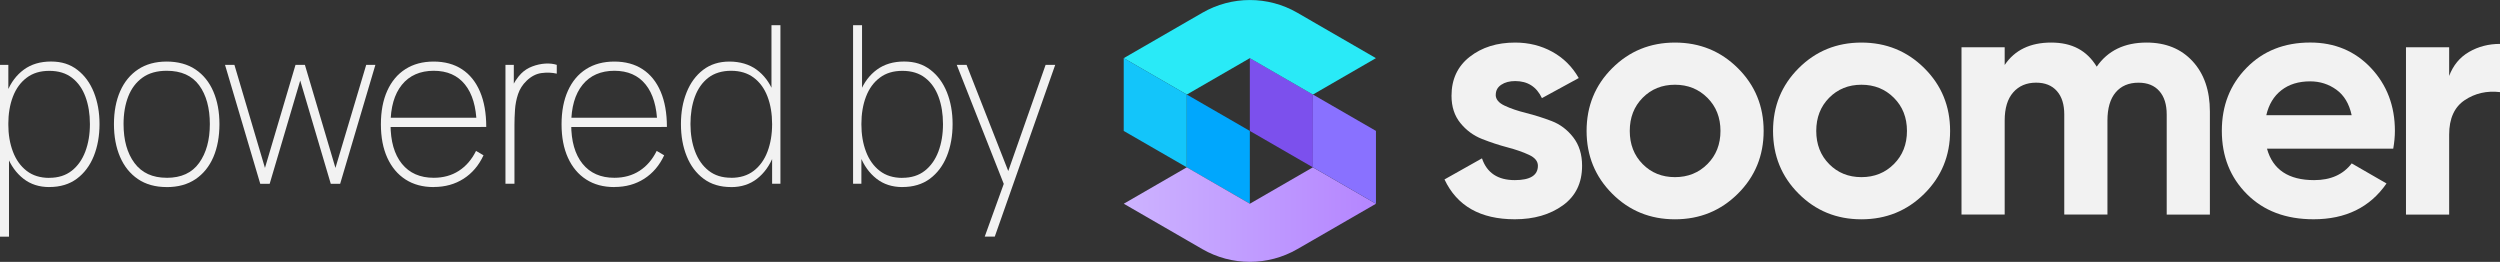
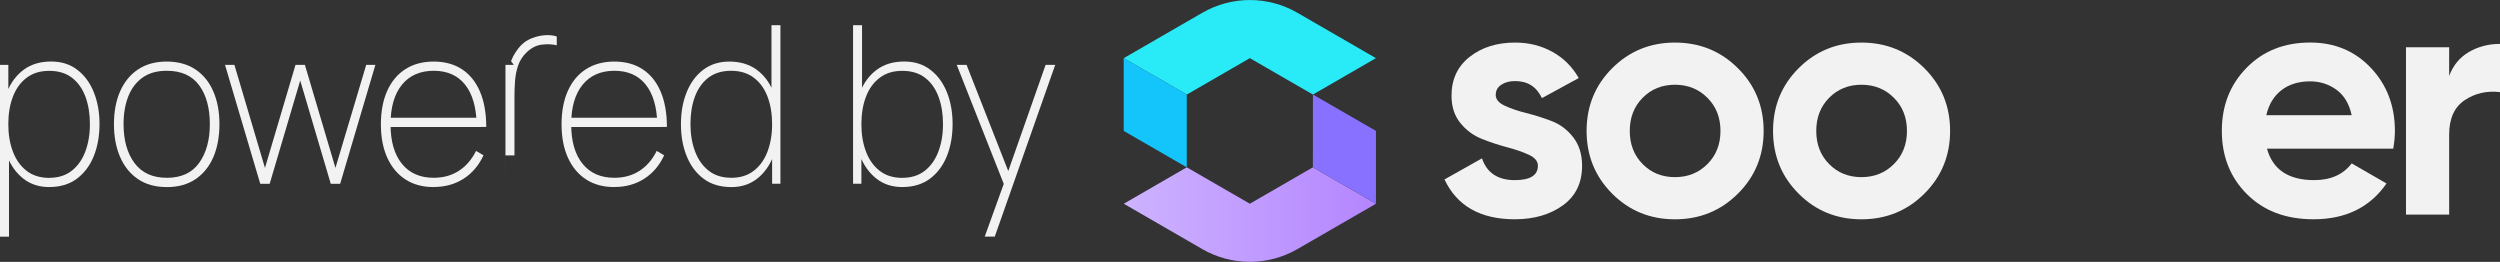
<svg xmlns="http://www.w3.org/2000/svg" id="Layer_1" data-name="Layer 1" viewBox="0 0 694.81 72.77">
  <rect x="0" y="0" width="694.81" height="72.77" fill="#333333" stroke="none" />
  <defs>
    <style>
      .cls-1 {
        fill: #00a7fd;
      }

      .cls-2 {
        fill: url(#linear-gradient);
      }

      .cls-3 {
        fill: #13c5fa;
      }

      .cls-4 {
        fill: #29eaf7;
      }

      .cls-5 {
        fill: #f2f2f2;
      }

      .cls-6 {
        fill: #7c50ed;
      }

      .cls-7 {
        fill: #8971ff;
      }
    </style>
    <linearGradient id="linear-gradient" x1="312.31" y1="59.64" x2="382.41" y2="59.64" gradientUnits="userSpaceOnUse">
      <stop offset="0" stop-color="#cdb3ff" />
      <stop offset="1" stop-color="#b485ff" />
    </linearGradient>
  </defs>
  <g>
-     <polygon class="cls-1" points="329.83 26.27 329.83 46.51 347.36 56.62 347.36 36.39 329.83 26.27" />
-     <polygon class="cls-6" points="347.36 16.15 347.36 36.39 364.89 46.51 364.89 26.27 347.36 16.15" />
    <path class="cls-2" d="M382.41,56.62l-17.53-10.12-17.52,10.12h0s0,0,0,0l-17.52-10.12h0l-17.52,10.12,17.52,10.12h0s4.33,2.5,4.33,2.5c8.16,4.71,18.21,4.71,26.38,0l4.34-2.5h0s17.53-10.12,17.53-10.12Z" />
    <path class="cls-4" d="M364.89,6.04h0s-4.33-2.5-4.33-2.5c-8.16-4.71-18.21-4.71-26.38,0l-4.34,2.5h0s-17.53,10.12-17.53,10.12l17.53,10.12,17.52-10.12h0s17.53,10.12,17.53,10.12h0l17.51-10.12-17.52-10.12Z" />
    <polygon class="cls-3" points="329.83 26.27 329.83 46.5 329.83 46.5 312.31 36.39 312.31 16.15 329.83 26.27" />
    <polygon class="cls-7" points="382.41 36.38 382.41 56.62 382.4 56.62 364.89 46.5 364.88 46.5 364.88 46.5 364.89 26.27 364.89 26.27 382.41 36.38" />
  </g>
  <g>
    <path class="cls-5" d="M0,65.76V18.03h2.32v26.01h.18v21.73H0ZM13.71,51.99c-2.83,0-5.23-.78-7.21-2.33-1.98-1.55-3.49-3.65-4.53-6.29-1.04-2.64-1.56-5.6-1.56-8.89s.52-6.33,1.57-8.95c1.05-2.62,2.6-4.68,4.65-6.18,2.05-1.5,4.57-2.25,7.55-2.25s5.31.77,7.32,2.31c2.01,1.54,3.54,3.63,4.59,6.26,1.05,2.63,1.57,5.57,1.57,8.81s-.53,6.28-1.6,8.92c-1.07,2.64-2.64,4.73-4.7,6.27-2.07,1.54-4.62,2.31-7.64,2.31ZM13.71,49.42c2.47,0,4.55-.65,6.22-1.96,1.67-1.31,2.93-3.09,3.78-5.34.85-2.25,1.28-4.8,1.28-7.63s-.41-5.34-1.23-7.57c-.82-2.23-2.06-4-3.73-5.29-1.66-1.29-3.77-1.94-6.32-1.94s-4.59.63-6.28,1.9c-1.69,1.27-2.97,3.01-3.83,5.25s-1.29,4.79-1.29,7.67.43,5.38,1.28,7.63c.85,2.25,2.12,4.03,3.81,5.34,1.69,1.31,3.79,1.96,6.31,1.96Z" />
    <path class="cls-5" d="M46.33,51.99c-3.17,0-5.84-.75-8.01-2.23-2.18-1.49-3.83-3.55-4.96-6.18-1.13-2.63-1.69-5.66-1.69-9.09s.57-6.51,1.72-9.12c1.15-2.61,2.81-4.64,5-6.09,2.19-1.45,4.83-2.17,7.94-2.17s5.87.74,8.04,2.22c2.18,1.48,3.82,3.52,4.94,6.14,1.12,2.61,1.68,5.62,1.68,9.03s-.56,6.54-1.69,9.16c-1.13,2.62-2.79,4.67-4.97,6.14s-4.85,2.2-8,2.2ZM46.33,49.42c4.04,0,7.04-1.38,9.02-4.15,1.98-2.76,2.97-6.36,2.97-10.79s-.99-8.1-2.98-10.79-4.99-4.02-9.01-4.02c-2.71,0-4.95.63-6.72,1.9-1.77,1.27-3.09,3.01-3.96,5.23-.87,2.22-1.31,4.78-1.31,7.68,0,4.49,1.01,8.1,3.04,10.83,2.03,2.73,5.01,4.1,8.95,4.1Z" />
    <path class="cls-5" d="M72.33,51.08l-9.79-33.05h2.61l8.49,28.64,8.49-28.64h2.61l8.49,28.64,8.55-28.64h2.55l-9.79,33.05h-2.61l-8.49-28.7-8.49,28.7h-2.61Z" />
    <path class="cls-5" d="M120.52,51.99c-3.03,0-5.64-.7-7.82-2.11-2.19-1.41-3.87-3.42-5.06-6.03-1.19-2.61-1.78-5.71-1.78-9.3s.59-6.72,1.77-9.33c1.18-2.61,2.86-4.62,5.05-6.01,2.19-1.4,4.8-2.1,7.85-2.1s5.69.71,7.87,2.14c2.18,1.43,3.84,3.5,5,6.21,1.16,2.71,1.74,5.99,1.74,9.82h-2.67v-.86c-.12-4.75-1.2-8.4-3.25-10.94-2.05-2.54-4.94-3.81-8.68-3.81s-6.75,1.3-8.85,3.9c-2.1,2.6-3.15,6.26-3.15,10.97s1.05,8.37,3.15,10.97c2.1,2.6,5.05,3.9,8.85,3.9,2.65,0,4.98-.64,6.98-1.93,2-1.29,3.59-3.13,4.78-5.54l2.08,1.22c-1.31,2.82-3.16,4.99-5.55,6.52-2.39,1.53-5.15,2.29-8.28,2.29ZM107.46,35.29v-2.57h26.12v2.57h-26.12Z" />
-     <path class="cls-5" d="M140.48,51.08V18.03h2.32v7.89l-.77-1.04c.34-.9.76-1.73,1.28-2.51s1.02-1.41,1.51-1.9c.87-.88,1.9-1.55,3.1-2,1.2-.46,2.4-.72,3.61-.8,1.21-.07,2.28.05,3.21.35v2.45c-1.33-.31-2.73-.36-4.21-.17s-2.87.9-4.16,2.13c-1.13,1.08-1.92,2.33-2.39,3.73-.47,1.41-.75,2.86-.85,4.36-.1,1.5-.15,2.92-.15,4.27v16.28h-2.49Z" />
+     <path class="cls-5" d="M140.48,51.08V18.03h2.32l-.77-1.04c.34-.9.76-1.73,1.28-2.51s1.02-1.41,1.51-1.9c.87-.88,1.9-1.55,3.1-2,1.2-.46,2.4-.72,3.61-.8,1.21-.07,2.28.05,3.21.35v2.45c-1.33-.31-2.73-.36-4.21-.17s-2.87.9-4.16,2.13c-1.13,1.08-1.92,2.33-2.39,3.73-.47,1.41-.75,2.86-.85,4.36-.1,1.5-.15,2.92-.15,4.27v16.28h-2.49Z" />
    <path class="cls-5" d="M170.73,51.99c-3.03,0-5.64-.7-7.82-2.11-2.19-1.41-3.87-3.42-5.06-6.03-1.19-2.61-1.78-5.71-1.78-9.3s.59-6.72,1.77-9.33c1.18-2.61,2.86-4.62,5.05-6.01,2.19-1.4,4.8-2.1,7.85-2.1s5.69.71,7.87,2.14c2.18,1.43,3.84,3.5,5,6.21,1.16,2.71,1.74,5.99,1.74,9.82h-2.67v-.86c-.12-4.75-1.2-8.4-3.25-10.94-2.05-2.54-4.94-3.81-8.68-3.81s-6.75,1.3-8.85,3.9c-2.1,2.6-3.15,6.26-3.15,10.97s1.05,8.37,3.15,10.97c2.1,2.6,5.05,3.9,8.85,3.9,2.65,0,4.98-.64,6.98-1.93,2-1.29,3.59-3.13,4.78-5.54l2.08,1.22c-1.31,2.82-3.16,4.99-5.55,6.52-2.39,1.53-5.15,2.29-8.28,2.29ZM157.67,35.29v-2.57h26.12v2.57h-26.12Z" />
    <path class="cls-5" d="M203.19,51.99c-3.03,0-5.58-.77-7.64-2.31-2.07-1.54-3.64-3.63-4.7-6.27-1.07-2.64-1.6-5.61-1.6-8.92s.52-6.18,1.57-8.81c1.05-2.63,2.58-4.72,4.59-6.26,2.01-1.54,4.45-2.31,7.32-2.31s5.51.75,7.55,2.25c2.05,1.5,3.6,3.56,4.65,6.18,1.05,2.62,1.57,5.6,1.57,8.95s-.52,6.25-1.56,8.89c-1.04,2.64-2.55,4.74-4.53,6.29-1.98,1.55-4.38,2.33-7.21,2.33ZM203.19,49.42c2.51,0,4.62-.65,6.31-1.96,1.69-1.31,2.96-3.09,3.81-5.34.85-2.25,1.28-4.8,1.28-7.63s-.43-5.43-1.29-7.67-2.14-3.98-3.83-5.25c-1.69-1.26-3.78-1.9-6.28-1.9s-4.67.65-6.34,1.94c-1.67,1.3-2.91,3.06-3.73,5.29s-1.22,4.76-1.22,7.57.43,5.38,1.28,7.63c.85,2.25,2.11,4.03,3.78,5.34,1.67,1.31,3.74,1.96,6.22,1.96ZM214.59,51.08v-26.01h-.18V7.01h2.49v44.06h-2.31Z" />
    <path class="cls-5" d="M237.09,51.08V7.01h2.49v18.05h-.18v26.01h-2.32ZM250.8,51.99c-2.83,0-5.23-.78-7.21-2.33-1.98-1.55-3.49-3.65-4.53-6.29-1.04-2.64-1.56-5.6-1.56-8.89s.52-6.33,1.57-8.95c1.05-2.62,2.6-4.68,4.65-6.18,2.05-1.5,4.57-2.25,7.55-2.25s5.31.77,7.32,2.31c2.01,1.54,3.54,3.63,4.59,6.26,1.05,2.63,1.57,5.57,1.57,8.81s-.53,6.28-1.6,8.92c-1.07,2.64-2.64,4.73-4.7,6.27-2.07,1.54-4.62,2.31-7.64,2.31ZM250.8,49.42c2.47,0,4.55-.65,6.22-1.96,1.67-1.31,2.93-3.09,3.78-5.34.85-2.25,1.28-4.8,1.28-7.63s-.41-5.34-1.23-7.57c-.82-2.23-2.06-4-3.73-5.29-1.66-1.29-3.77-1.94-6.32-1.94s-4.59.63-6.28,1.9c-1.69,1.27-2.97,3.01-3.83,5.25s-1.29,4.79-1.29,7.67.43,5.38,1.28,7.63c.85,2.25,2.12,4.03,3.81,5.34,1.69,1.31,3.79,1.96,6.31,1.96Z" />
    <path class="cls-5" d="M273.68,65.76l6.23-17.26.06,5.14-14.07-35.62h2.73l12.59,32.07h-1.9l11.28-32.07h2.67l-16.8,47.74h-2.79Z" />
  </g>
  <g>
    <path class="cls-5" d="M415.69,26.34c0,1.24.82,2.25,2.47,3.02,1.64.78,3.64,1.46,6,2.05,2.36.59,4.71,1.33,7.07,2.23,2.36.9,4.36,2.4,6,4.51,1.64,2.11,2.47,4.75,2.47,7.91,0,4.78-1.78,8.45-5.35,11.02-3.57,2.57-8.02,3.86-13.35,3.86-9.55,0-16.06-3.69-19.54-11.07l10.42-5.86c1.36,4.03,4.4,6.05,9.12,6.05,4.28,0,6.42-1.33,6.42-4,0-1.24-.82-2.25-2.47-3.02-1.64-.77-3.64-1.47-6-2.09-2.36-.62-4.71-1.4-7.07-2.33-2.36-.93-4.36-2.4-6-4.42-1.64-2.01-2.47-4.54-2.47-7.58,0-4.59,1.69-8.2,5.07-10.84,3.38-2.64,7.58-3.95,12.61-3.95,3.78,0,7.22.85,10.33,2.56,3.1,1.71,5.55,4.14,7.35,7.3l-10.23,5.58c-1.49-3.16-3.97-4.74-7.44-4.74-1.55,0-2.84.34-3.86,1.02-1.02.68-1.53,1.61-1.53,2.79Z" />
    <path class="cls-5" d="M483,53.83c-4.78,4.75-10.61,7.12-17.49,7.12s-12.7-2.37-17.44-7.12c-4.74-4.74-7.12-10.56-7.12-17.44s2.37-12.7,7.12-17.44c4.75-4.74,10.56-7.12,17.44-7.12s12.71,2.37,17.49,7.12c4.78,4.75,7.16,10.56,7.16,17.44s-2.39,12.7-7.16,17.44ZM456.53,45.6c2.39,2.42,5.38,3.63,8.98,3.63s6.61-1.21,9.02-3.63c2.42-2.42,3.63-5.49,3.63-9.21s-1.21-6.79-3.63-9.21c-2.42-2.42-5.43-3.63-9.02-3.63s-6.59,1.21-8.98,3.63c-2.39,2.42-3.58,5.49-3.58,9.21s1.19,6.79,3.58,9.21Z" />
    <path class="cls-5" d="M534.82,53.83c-4.78,4.75-10.61,7.12-17.49,7.12s-12.7-2.37-17.44-7.12c-4.75-4.74-7.12-10.56-7.12-17.44s2.37-12.7,7.12-17.44c4.74-4.74,10.56-7.12,17.44-7.12s12.71,2.37,17.49,7.12c4.78,4.75,7.16,10.56,7.16,17.44s-2.39,12.7-7.16,17.44ZM508.36,45.6c2.39,2.42,5.38,3.63,8.98,3.63s6.6-1.21,9.02-3.63c2.42-2.42,3.63-5.49,3.63-9.21s-1.21-6.79-3.63-9.21c-2.42-2.42-5.43-3.63-9.02-3.63s-6.59,1.21-8.98,3.63c-2.39,2.42-3.58,5.49-3.58,9.21s1.19,6.79,3.58,9.21Z" />
-     <path class="cls-5" d="M596.6,11.83c5.33,0,9.6,1.74,12.79,5.21,3.19,3.47,4.79,8.13,4.79,13.95v28.65h-12v-27.82c0-2.79-.68-4.96-2.05-6.51-1.36-1.55-3.29-2.33-5.77-2.33-2.73,0-4.85.9-6.37,2.7-1.52,1.8-2.28,4.4-2.28,7.81v26.14h-12v-27.82c0-2.79-.68-4.96-2.05-6.51-1.37-1.55-3.29-2.33-5.77-2.33-2.67,0-4.79.9-6.37,2.7-1.58,1.8-2.37,4.4-2.37,7.81v26.14h-12V13.13h12v4.93c2.79-4.15,7.1-6.23,12.93-6.23s9.92,2.23,12.65,6.7c3.1-4.47,7.72-6.7,13.86-6.7Z" />
    <path class="cls-5" d="M630.05,41.32c1.61,5.83,5.98,8.74,13.12,8.74,4.59,0,8.06-1.55,10.42-4.65l9.68,5.58c-4.59,6.64-11.35,9.95-20.28,9.95-7.69,0-13.86-2.33-18.51-6.98-4.65-4.65-6.98-10.51-6.98-17.58s2.29-12.85,6.88-17.54c4.59-4.68,10.48-7.02,17.68-7.02,6.82,0,12.45,2.36,16.89,7.07,4.43,4.71,6.65,10.54,6.65,17.49,0,1.55-.16,3.2-.46,4.93h-35.07ZM629.86,32.01h23.72c-.68-3.16-2.09-5.52-4.23-7.07-2.14-1.55-4.58-2.33-7.3-2.33-3.23,0-5.89.82-8,2.47-2.11,1.64-3.5,3.95-4.19,6.93Z" />
    <path class="cls-5" d="M680.67,21.13c1.12-2.98,2.96-5.21,5.54-6.7,2.57-1.49,5.44-2.23,8.61-2.23v13.4c-3.66-.43-6.93.31-9.81,2.23-2.88,1.92-4.33,5.12-4.33,9.58v22.23h-12V13.13h12v8Z" />
  </g>
</svg>